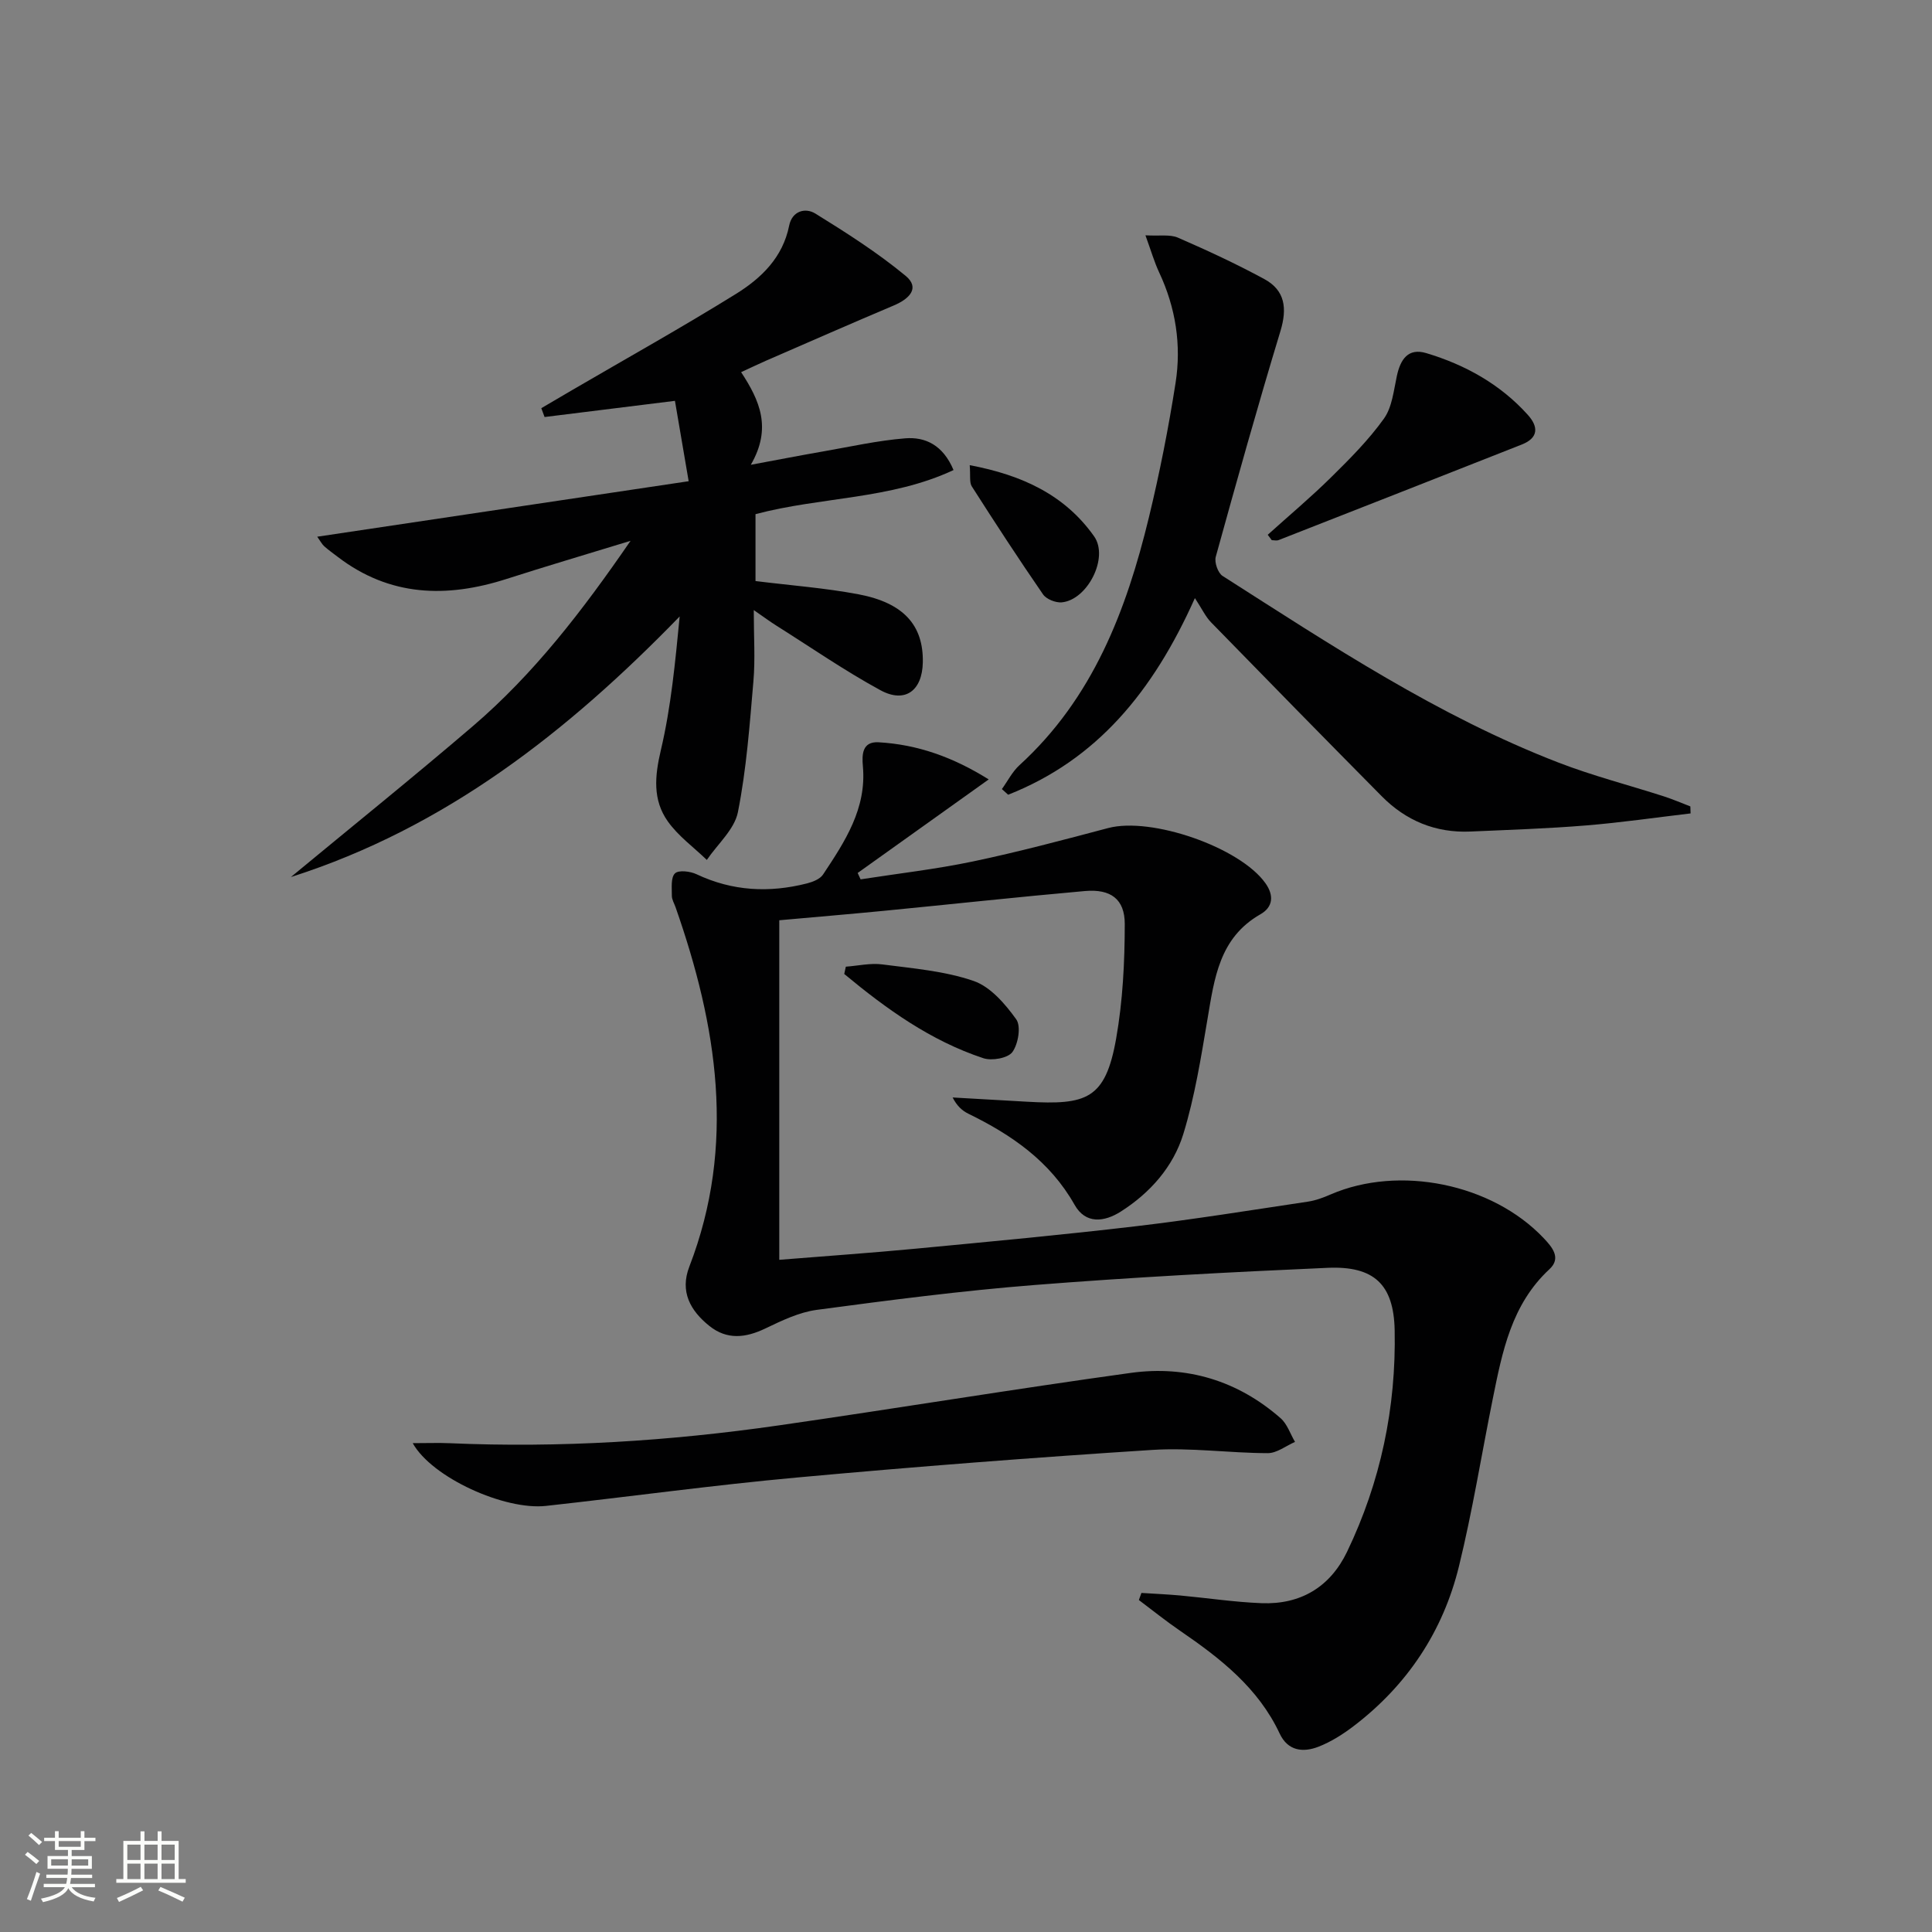
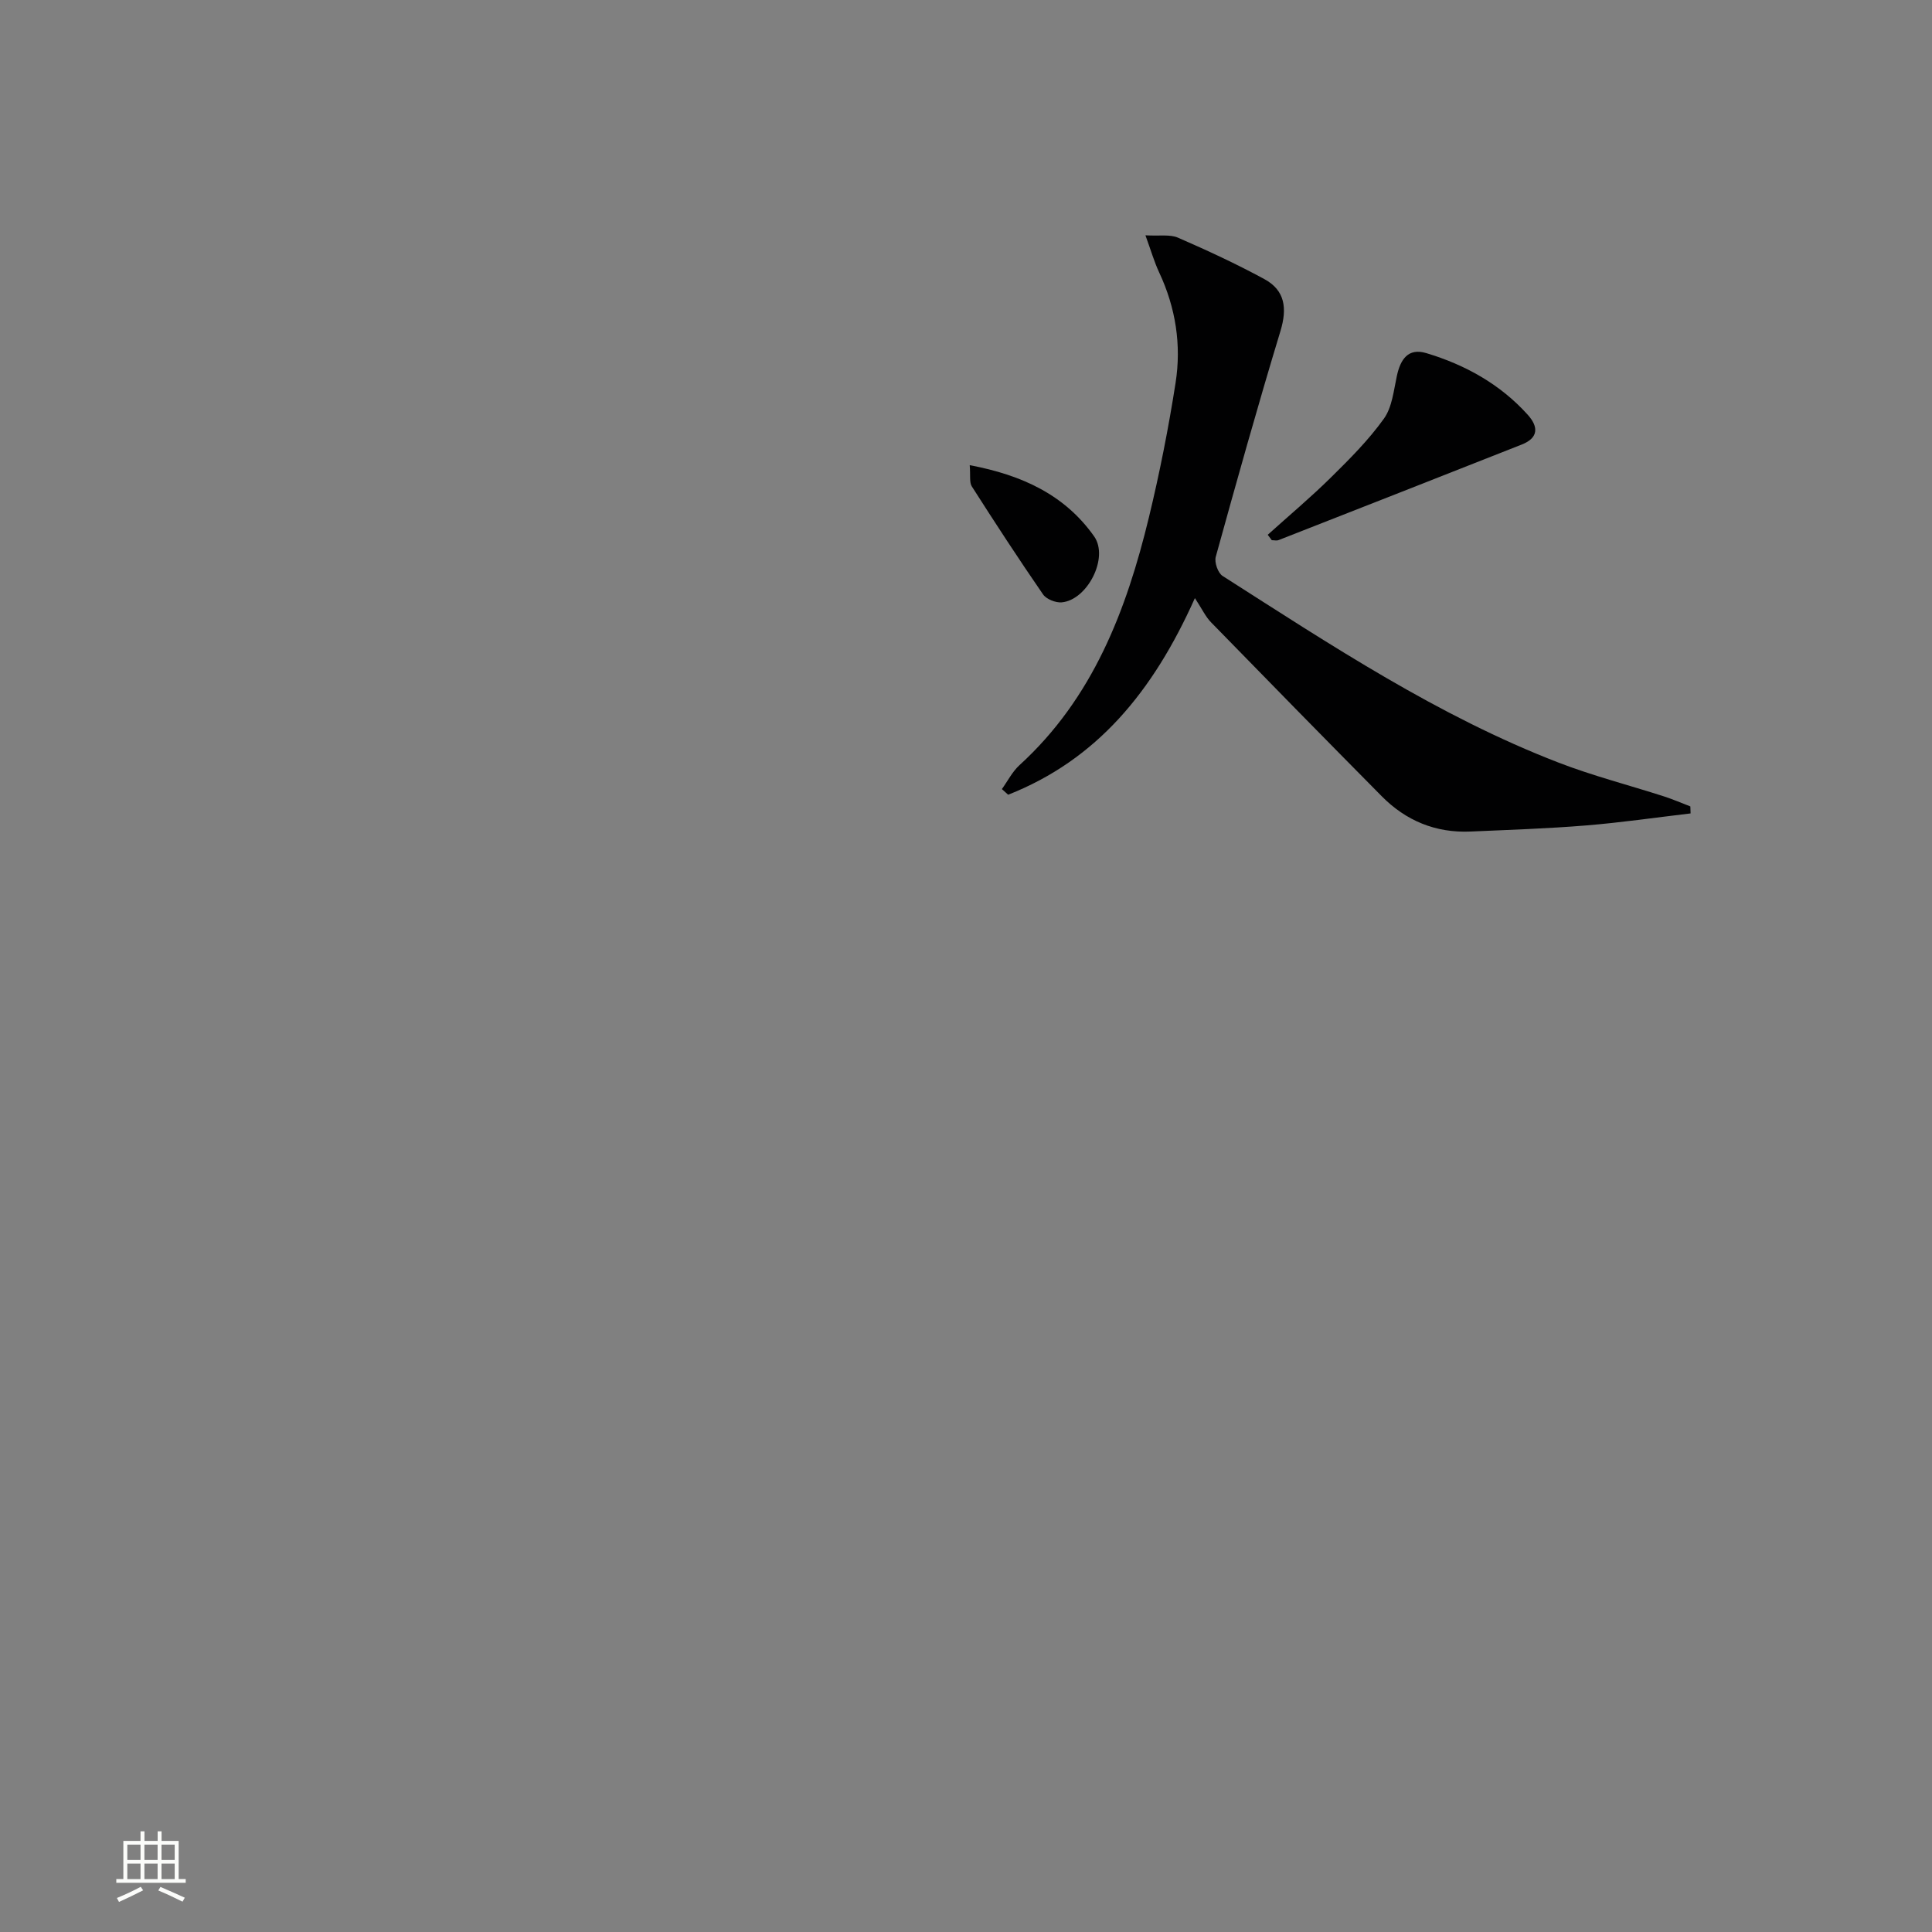
<svg xmlns="http://www.w3.org/2000/svg" enable-background="new 0 0 400 400" viewBox="0 0 400 400">
  <rect x="0" y="0" width="400" height="400" fill="#808080" stroke="none" />
-   <path d="m5.17 384 .55-.58c.85.61 1.65 1.24 2.4 1.87l-.59.64c-.83-.73-1.62-1.38-2.36-1.93m1.22 9.53-.82-.34c.71-1.76 1.37-3.64 1.98-5.63.24.13.5.25.76.36-.6 1.67-1.24 3.54-1.92 5.61m-.5-13.5.57-.54c.56.44 1.31 1.06 2.26 1.87l-.64.64c-.68-.66-1.41-1.32-2.19-1.97m3.25.46h2.24v-1.36h.77v1.36h4.57v-1.36h.76v1.36h2.28v.69h-2.28v1.84h-2.64v1.26h4.18v2.64h-4.21c0 .45-.02.86-.05 1.21h4.32v.69h-4.38c-.04.34-.1.75-.19 1.22h5.15v.69h-4.82c.87 1.19 2.51 1.92 4.93 2.19-.17.31-.3.57-.37.76-2.77-.49-4.52-1.41-5.26-2.76-.56 1.26-2.3 2.23-5.24 2.9-.12-.24-.26-.48-.43-.72 2.73-.55 4.38-1.34 4.96-2.38h-4.38v-.69h4.65c.1-.38.17-.79.21-1.22h-4.32v-.69h4.4c.03-.34.05-.75.05-1.21h-4.2v-2.64h4.23v-1.26h-2.69v-1.84h-2.24zm1.46 4.46v1.29h3.45c.01-.4.02-.57.01-.53v-.32-.45h-3.46zm1.55-2.59h4.57v-1.19h-4.57zm6.11 2.59h-3.42v.77c-.01.19-.01.37-.02.53h3.44z" fill="#fbfcfa" />
  <path d="m32.63 379.16h.82v1.98h3.54v7.89h1.46v.78h-14.37v-.78h1.46v-7.89h3.55v-1.98h.82v1.98h2.73v-1.98zm-3.49 11.48.5.73c-1.61.82-3.28 1.63-5 2.41-.13-.27-.28-.55-.44-.82 1.75-.72 3.4-1.49 4.94-2.32m-2.78-5.55h2.73v-3.18h-2.73zm0 3.95h2.73v-3.2h-2.73zm3.54-3.95h2.73v-3.18h-2.73zm0 3.95h2.73v-3.2h-2.73zm7.89 4.68c-1.84-.92-3.51-1.7-5.02-2.32l.45-.73c1.89.8 3.57 1.55 5.04 2.23zm-1.62-11.81h-2.73v3.18h2.73zm-2.73 7.13h2.73v-3.2h-2.73z" fill="#fbfcfa" />
  <g fill="#010102">
-     <path d="m204.7 161.37c-9.49 6.78-18.31 13.07-27.13 19.37.2.44.41.88.61 1.32 7.76-1.21 15.6-2.1 23.28-3.71 9.39-1.97 18.68-4.45 27.97-6.91 8.94-2.37 27.31 3.98 32.58 11.44 1.8 2.55 1.54 4.93-1.05 6.41-8.54 4.87-9.54 13.3-10.97 21.75-1.35 7.98-2.63 16.05-5 23.76-2.09 6.77-6.84 12.15-12.92 16.03-3.47 2.21-7.32 2.64-9.59-1.39-5.09-9.02-13.02-14.48-22-18.86-1.26-.62-2.35-1.59-3.25-3.36 5.14.29 10.28.59 15.42.88 12.3.69 16.21-.46 18.44-13.1 1.37-7.77 1.77-15.78 1.78-23.68.01-5.18-2.92-7.31-8.25-6.84-13.9 1.23-27.78 2.75-41.67 4.1-7.09.69-14.18 1.28-21.61 1.95v70.3c9.53-.77 18.93-1.42 28.3-2.31 15.22-1.45 30.44-2.86 45.62-4.65 11.87-1.4 23.68-3.31 35.51-5.08 1.62-.24 3.23-.84 4.74-1.5 14.18-6.13 33.39-2.23 44.07 9.03 1.77 1.87 3.73 4.13 1.22 6.45-7.88 7.3-9.77 17.1-11.75 26.9-2.33 11.54-4.19 23.2-6.99 34.62-3.3 13.48-10.7 24.61-21.8 33.08-2.23 1.7-4.69 3.26-7.28 4.27-3.18 1.23-6.34.91-8.04-2.73-4.43-9.45-12.27-15.56-20.58-21.25-2.94-2.01-5.72-4.25-8.57-6.39.18-.49.35-.98.53-1.47 2.68.17 5.37.29 8.04.53 5.61.52 11.2 1.37 16.82 1.59 8.09.32 14.2-3.34 17.71-10.63 6.96-14.48 10.18-29.88 9.86-45.89-.19-9.5-4.29-13.33-13.89-12.91-20.25.89-40.51 1.96-60.72 3.56-15.05 1.19-30.05 3.14-45.02 5.14-3.66.49-7.25 2.22-10.65 3.85-4.1 1.97-7.97 2.41-11.63-.54-3.92-3.15-6.12-7.1-4.12-12.26 9.74-25.23 5.74-49.91-2.86-74.43-.27-.78-.77-1.57-.76-2.36.01-1.6-.25-3.74.64-4.62.74-.74 3.16-.45 4.47.17 7.43 3.51 15.05 3.89 22.87 1.9 1.21-.31 2.71-.9 3.33-1.85 4.51-6.8 9.04-13.63 8.24-22.42-.22-2.42-.14-5.14 3.25-4.95 8.06.46 15.41 3.07 22.8 7.69z" />
-     <path d="m153.44 77.05c3.86 5.88 6.41 11.57 2.01 19.18 5.7-1.06 10.26-1.95 14.82-2.74 5.71-.99 11.4-2.28 17.15-2.74 4.14-.33 7.81 1.37 10 6.57-13.03 6.11-27.45 5.53-41 9.13v13.85c7.29.91 14.4 1.43 21.36 2.75 9.35 1.78 13.42 6.44 13.28 14.08-.11 5.87-3.67 8.55-8.78 5.77-7.42-4.04-14.41-8.88-21.57-13.39-1.23-.77-2.39-1.64-4.65-3.2 0 5.57.32 10.15-.07 14.68-.78 9.08-1.44 18.23-3.21 27.14-.71 3.59-4.21 6.62-6.44 9.91-2.72-2.63-5.91-4.93-8.07-7.97-3.16-4.45-2.72-9.36-1.45-14.75 2.12-8.98 2.98-18.26 3.9-27.69-23.08 23.77-48.47 43.74-80.49 53.95 12.57-10.4 25.28-20.63 37.67-31.24 12.58-10.77 22.62-23.78 32.65-38.37-9.3 2.85-17.51 5.27-25.66 7.89-12.43 3.99-24.22 3.67-35.01-4.6-.92-.71-1.88-1.38-2.74-2.15-.47-.42-.77-1.02-1.46-1.99 25.63-3.83 50.83-7.6 76.9-11.49-1.04-6.09-1.92-11.21-2.84-16.64-9.47 1.18-18.23 2.27-26.99 3.35-.23-.61-.45-1.22-.68-1.83 2.12-1.24 4.24-2.49 6.36-3.73 11.33-6.61 22.79-13.01 33.93-19.92 5.24-3.25 9.71-7.54 11.03-14.16.6-2.99 3.31-3.79 5.43-2.48 6.43 3.98 12.86 8.08 18.67 12.88 3.1 2.56.68 4.82-2.41 6.13-8.87 3.75-17.68 7.62-26.51 11.46-1.62.71-3.23 1.49-5.13 2.36z" />
    <path d="m350.02 168.41c-7.22.85-14.42 1.9-21.66 2.49-7.95.65-15.93.91-23.9 1.26-7.22.32-13.38-2.23-18.42-7.34-11.82-11.95-23.59-23.95-35.32-35.99-1.13-1.16-1.84-2.73-3.33-5-8.68 19.42-20.34 33.48-38.66 40.71-.43-.39-.87-.78-1.3-1.17 1.2-1.66 2.16-3.6 3.64-4.95 15.2-13.86 22.14-32.05 26.81-51.35 2.22-9.18 4.05-18.47 5.51-27.8 1.23-7.85.03-15.55-3.39-22.85-1.02-2.18-1.69-4.52-2.85-7.7 2.95.17 5.08-.23 6.72.48 6.07 2.64 12.1 5.43 17.91 8.59 4.29 2.33 4.74 6.05 3.33 10.73-4.71 15.51-9.08 31.13-13.4 46.76-.32 1.14.45 3.35 1.41 3.96 22.41 14.3 44.61 29.02 69.59 38.66 7.1 2.74 14.52 4.64 21.78 6.98 1.86.6 3.65 1.38 5.48 2.08.03.49.04.97.05 1.45z" />
-     <path d="m85.45 298.79c3.08 0 5.36-.09 7.63.01 22.84 1 45.57-.44 68.17-3.69 24.31-3.5 48.55-7.51 72.88-10.87 11.55-1.59 22.13 1.6 31.01 9.39 1.37 1.2 2 3.25 2.98 4.9-1.88.82-3.76 2.33-5.64 2.33-7.97-.02-15.99-1.18-23.91-.67-24.53 1.57-49.05 3.47-73.53 5.71-17.36 1.58-34.65 3.97-51.99 5.88-8.54.95-23.61-5.84-27.6-12.99z" />
    <path d="m262.47 110.72c4.39-3.96 8.93-7.76 13.13-11.91 3.88-3.82 7.78-7.74 10.93-12.14 1.7-2.38 2.02-5.83 2.68-8.86.74-3.41 2.33-5.83 6.09-4.7 8.06 2.42 15.28 6.42 21 12.76 2.24 2.48 2.26 4.78-1.22 6.16-16.78 6.63-33.57 13.21-50.36 19.79-.41.16-.94.02-1.41.02-.28-.39-.56-.75-.84-1.12z" />
-     <path d="m175.12 200.14c2.52-.18 5.09-.79 7.54-.47 6.36.83 12.91 1.36 18.9 3.42 3.5 1.2 6.55 4.76 8.84 7.95 1.03 1.44.42 5.09-.79 6.77-.92 1.27-4.26 1.87-6.02 1.28-10.94-3.62-20.09-10.21-28.8-17.44.11-.5.22-1 .33-1.51z" />
    <path d="m200.77 96.31c10.94 2.06 19.73 6.21 25.75 14.73 3.12 4.42-1.4 13.19-6.7 13.67-1.26.11-3.18-.65-3.87-1.65-5.07-7.35-9.94-14.83-14.75-22.36-.53-.84-.25-2.2-.43-4.39z" />
  </g>
</svg>